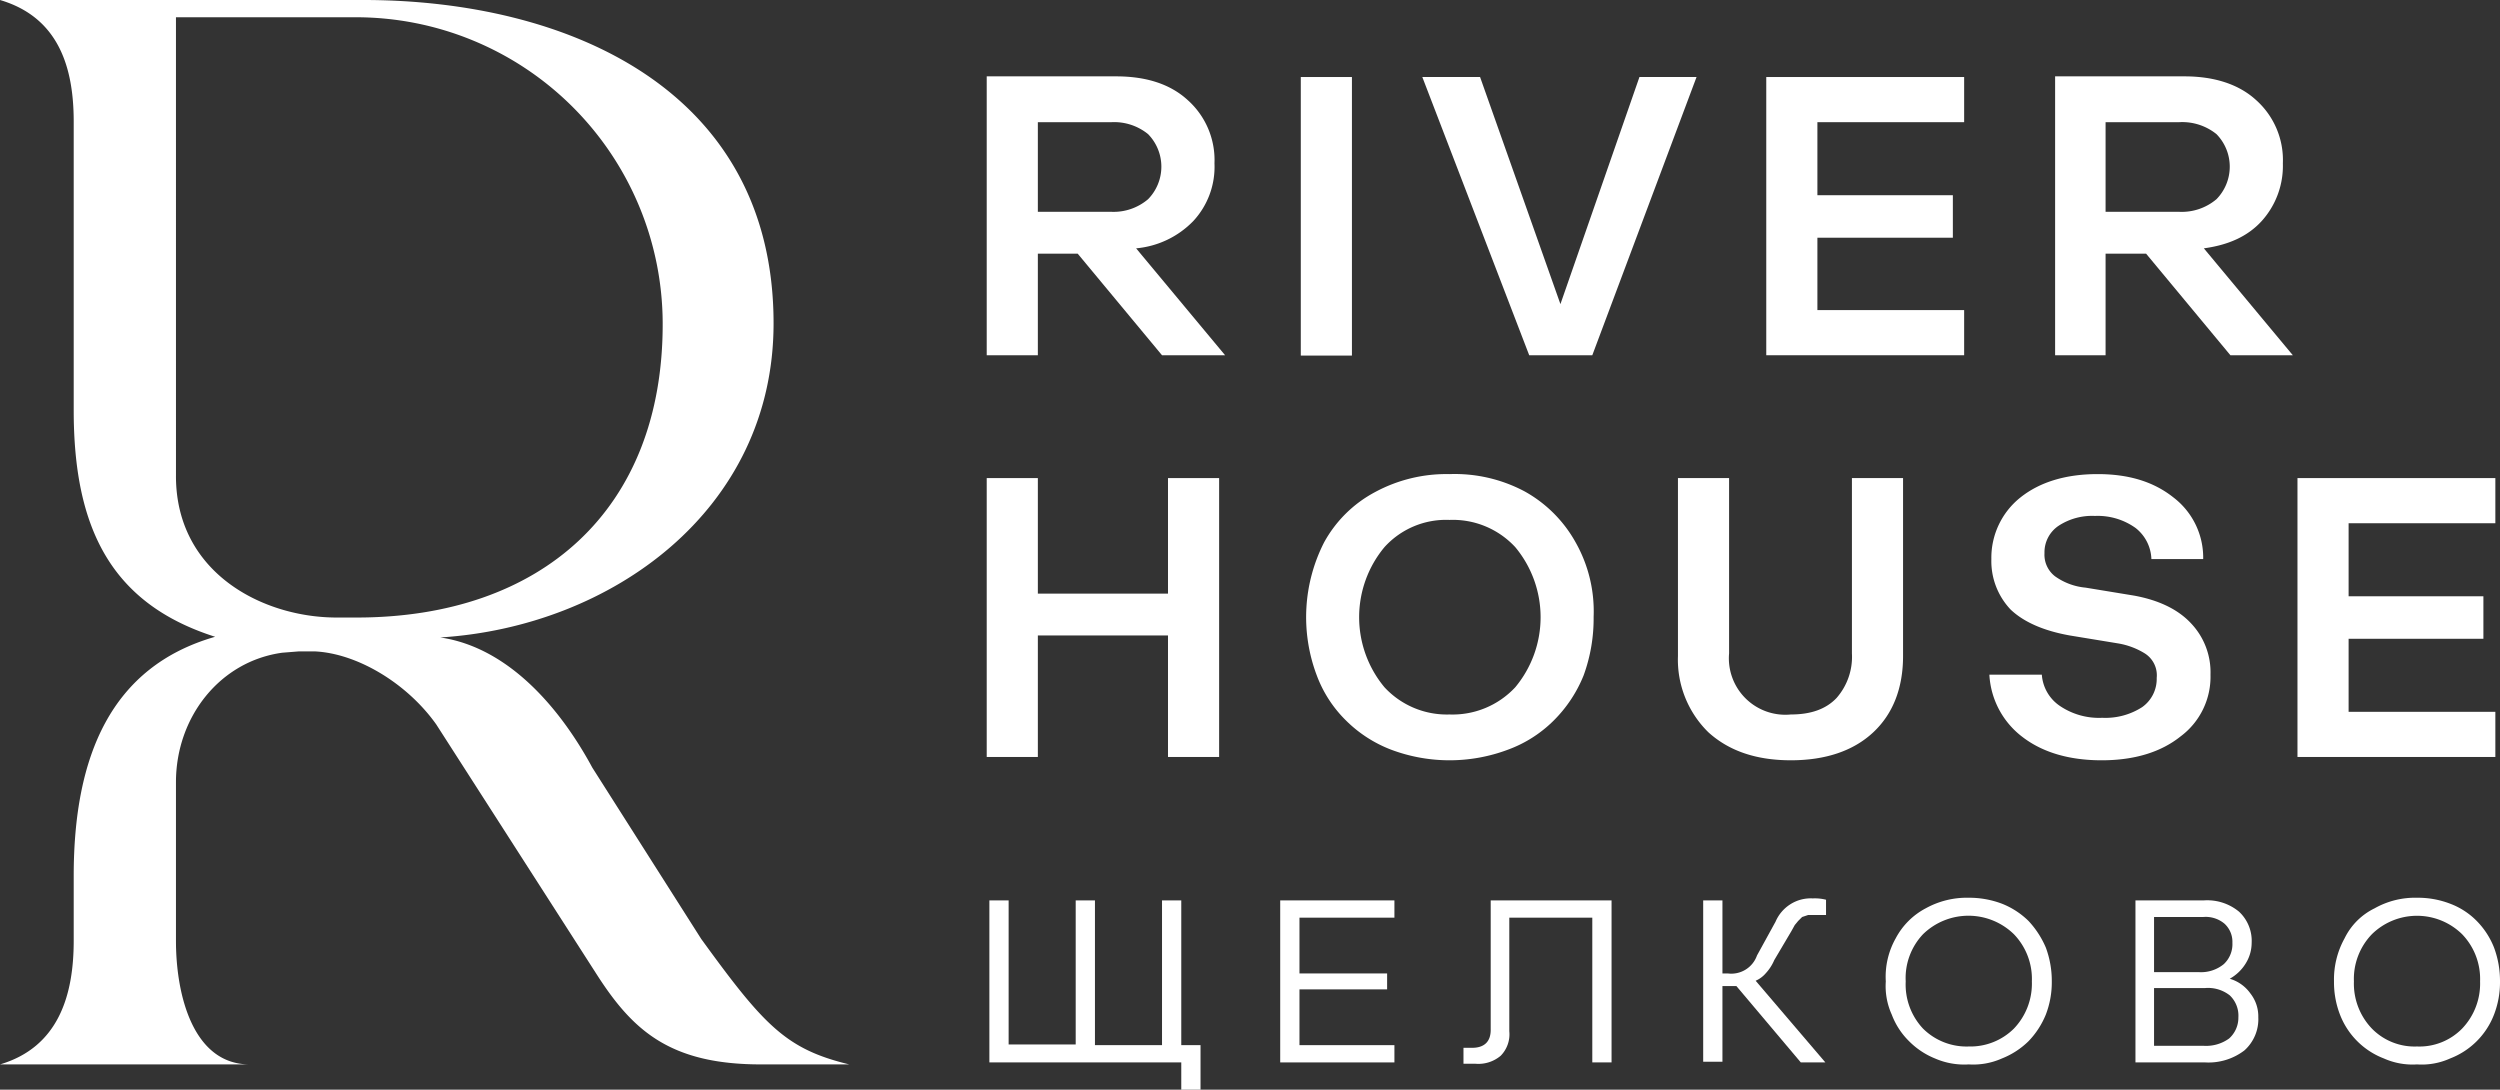
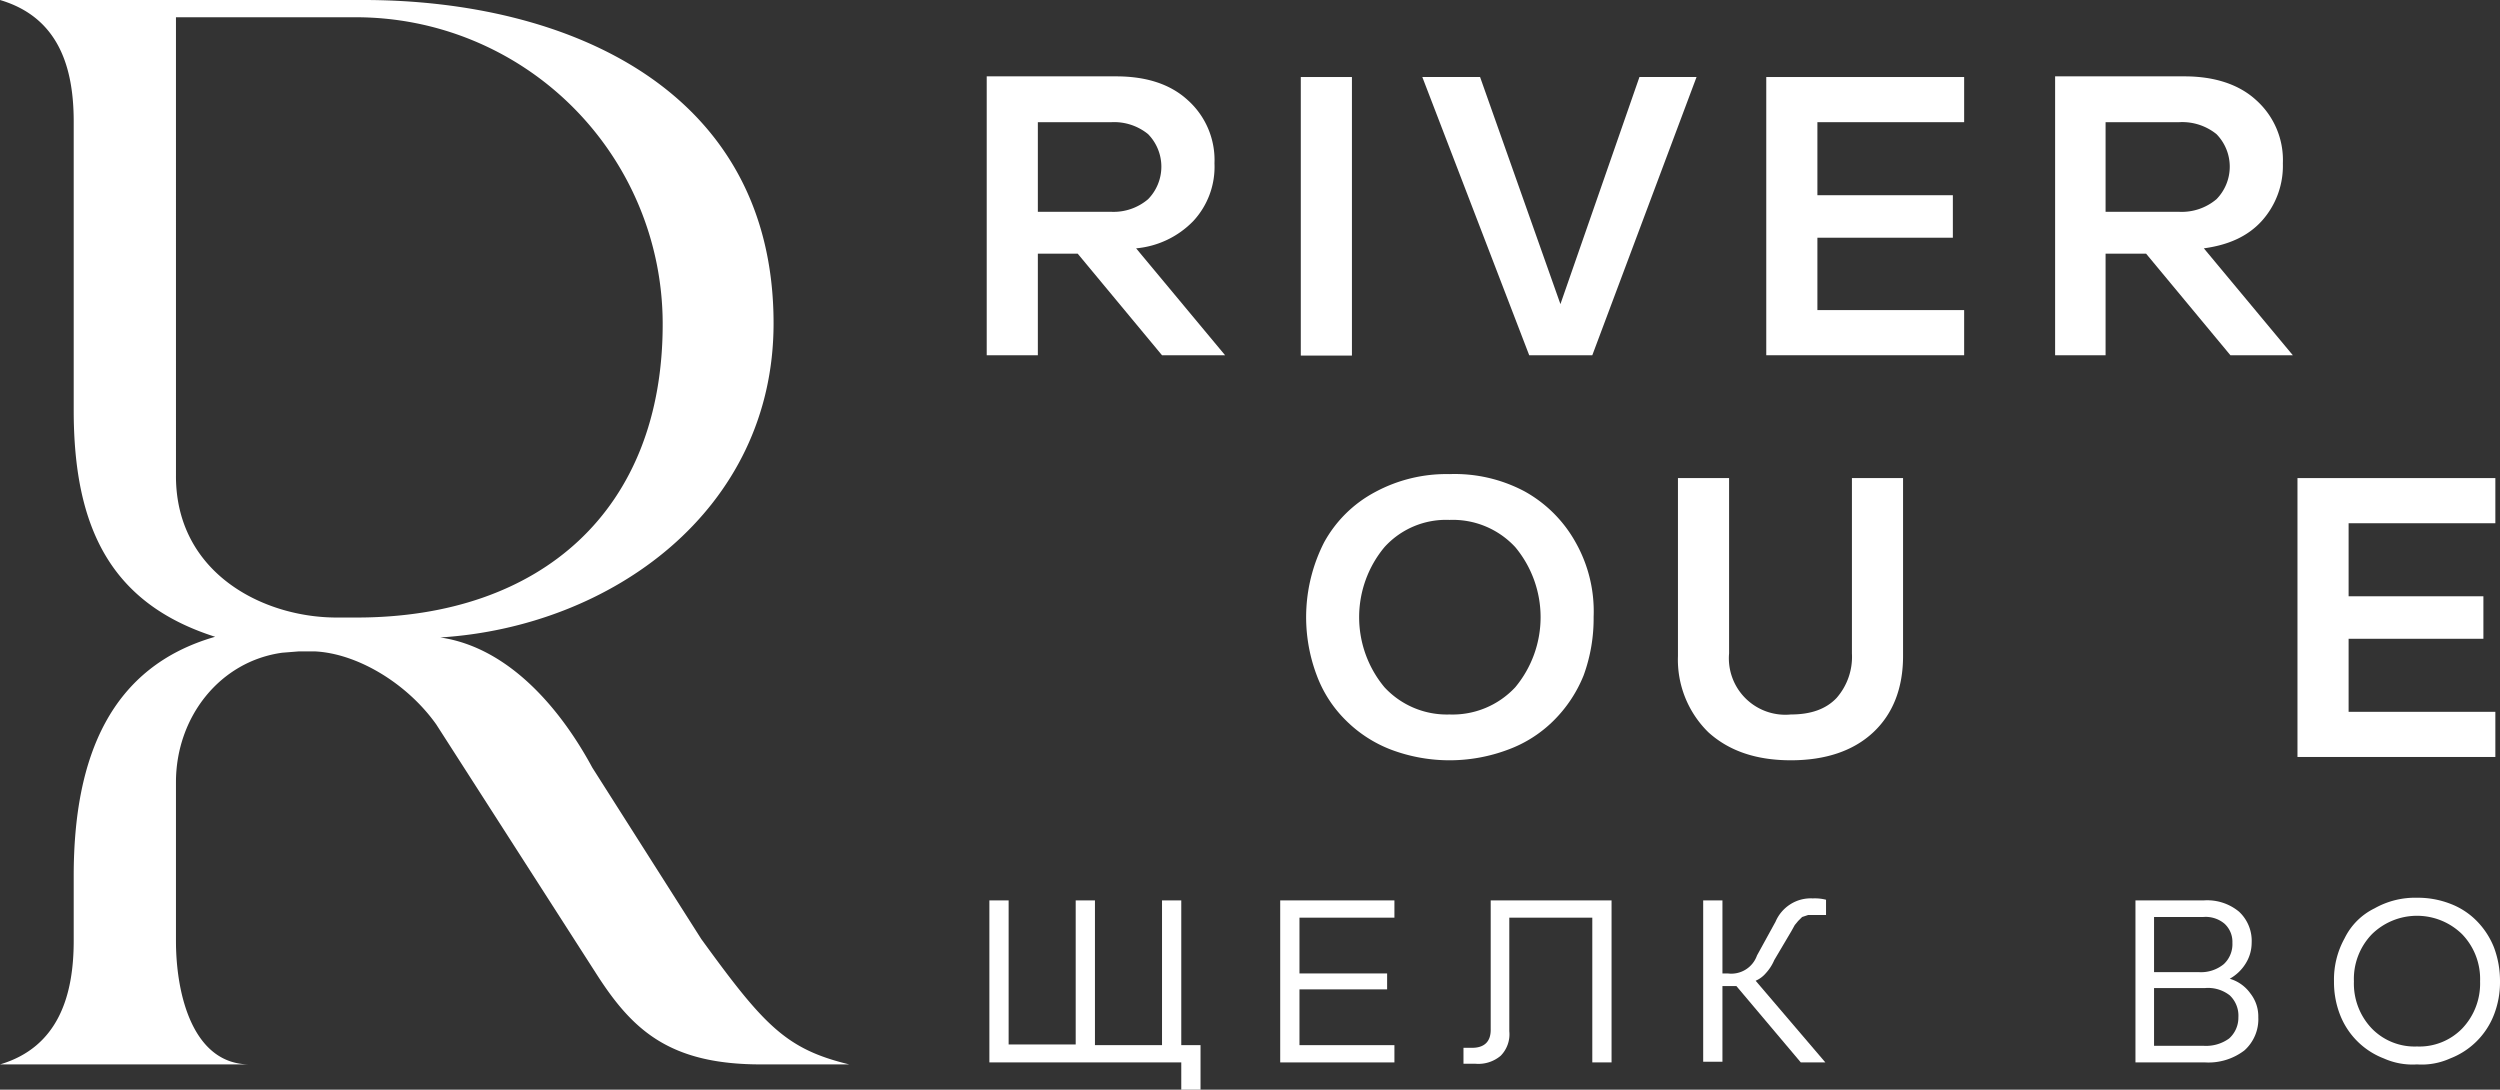
<svg xmlns="http://www.w3.org/2000/svg" id="Слой_1" data-name="Слой 1" viewBox="0 0 376.5 164.1">
  <rect x="0" y="0" width="376.5" height="164.1" fill="#333333" stroke="none" />
  <defs>
    <style>.cls-1{fill:#fff;}</style>
  </defs>
  <title>logo_RH_shelkovo инверсия</title>
  <path class="cls-1" d="M194.9,197.3l-16.4-25.8c-4.8-8.9-12.6-18.1-22.9-19.6,25.7-1.6,50.2-19.1,50.2-47.3,0-35.3-31.1-48.7-61.8-48.7H89.3c8.8,2.6,11.1,10.1,11.1,18.3v43.5c0,17.7,5.6,29.1,21.3,34.1-15.7,4.5-21.3,18-21.3,36v9.8c0,8.2-2.3,16-11.1,18.6h37.6c-8.5,0-11.1-10.4-11.1-18.6V173.7c0-9.8,6.6-18.2,16-19.5l2.5-.2h2.4c6.4.3,13.9,4.8,18.3,11l24.2,37.7c5.4,8.4,11,13.5,24.7,13.5h13.3c-9.5-2.3-12.8-5.8-22.3-18.9m-79.1-69.7V58.5h27a46.2,46.2,0,0,1,46.3,46c.1,28.2-18.3,44.4-46.1,44.4h-3c-11.1,0-24.2-6.7-24.2-21.3" transform="translate(-89.3 -55.9)" />
  <path class="cls-1" d="M273.8,109.4h-9.5L251.6,94.1h-6v15.3h-7.7v-42h19.5q6.9,0,10.8,3.6a12.1,12.1,0,0,1,4,9.5,12,12,0,0,1-3.2,8.7,13.7,13.7,0,0,1-8.6,4.1ZM256.7,87.8a8,8,0,0,0,5.5-1.9,7,7,0,0,0,0-9.8,8.1,8.1,0,0,0-5.5-1.8H245.6V87.8Z" transform="translate(-89.3 -55.9)" />
  <rect class="cls-1" x="195.9" y="11.6" width="7.7" height="41.95" />
  <polygon class="cls-1" points="222.9 11.6 235 45.8 246.9 11.6 255.5 11.6 239.8 53.5 230.3 53.5 214.2 11.6 222.9 11.6" />
  <polygon class="cls-1" points="266 11.6 295.8 11.6 295.8 18.4 273.7 18.4 273.7 29.4 294.1 29.4 294.1 35.8 273.7 35.8 273.7 46.7 295.8 46.7 295.8 53.5 266 53.5 266 11.6" />
  <path class="cls-1" d="M434.6,109.4h-9.4L412.5,94.1h-6.1v15.3h-7.6v-42h19.5c4.5,0,8.2,1.2,10.8,3.6a12.1,12.1,0,0,1,4,9.5,12.4,12.4,0,0,1-3.2,8.7c-2.1,2.3-5,3.6-8.7,4.1ZM417.5,87.8a8.1,8.1,0,0,0,5.6-1.9,7,7,0,0,0,0-9.8,8.2,8.2,0,0,0-5.6-1.8H406.4V87.8Z" transform="translate(-89.3 -55.9)" />
-   <polygon class="cls-1" points="148.6 72 156.3 72 156.3 89.4 175.9 89.4 175.9 72 183.6 72 183.6 114 175.9 114 175.9 95.7 156.3 95.7 156.3 114 148.6 114 148.6 72" />
  <path class="cls-1" d="M307.6,127.3a22.4,22.4,0,0,1,11.3,2.6,19.7,19.7,0,0,1,7.7,7.7,21.1,21.1,0,0,1,2.7,11.2,25,25,0,0,1-1.5,8.8,20.2,20.2,0,0,1-4.5,6.8,19,19,0,0,1-6.9,4.4,25,25,0,0,1-17.6,0,19.5,19.5,0,0,1-6.8-4.4,18.6,18.6,0,0,1-4.4-6.8,24.8,24.8,0,0,1,1.1-20,18.8,18.8,0,0,1,7.7-7.6,22.6,22.6,0,0,1,11.2-2.7m0,36.2a12.9,12.9,0,0,0,9.9-4.1,16.5,16.5,0,0,0,0-21.1,12.8,12.8,0,0,0-9.9-4.1,12.5,12.5,0,0,0-9.8,4.1,16.5,16.5,0,0,0,0,21.1,12.8,12.8,0,0,0,9.8,4.1" transform="translate(-89.3 -55.9)" />
  <path class="cls-1" d="M342,127.9h7.7v26.4a8.5,8.5,0,0,0,9.3,9.2c3,0,5.3-.8,6.9-2.5a9.4,9.4,0,0,0,2.3-6.7V127.9h7.7v26.8c0,4.8-1.5,8.7-4.5,11.5s-7.2,4.2-12.4,4.2-9.3-1.4-12.4-4.2a15.3,15.3,0,0,1-4.6-11.5Z" transform="translate(-89.3 -55.9)" />
-   <path class="cls-1" d="M388.9,157.5h7.9a6.2,6.2,0,0,0,2.7,4.7,10.5,10.5,0,0,0,6.4,1.8,10.2,10.2,0,0,0,6-1.6,5.2,5.2,0,0,0,2.2-4.4,3.9,3.9,0,0,0-1.8-3.7,11.1,11.1,0,0,0-4-1.5l-7.3-1.2c-3.9-.7-6.9-2-8.9-3.9a10.6,10.6,0,0,1-2.9-7.6,11.6,11.6,0,0,1,4.4-9.3c2.9-2.3,6.8-3.5,11.6-3.5s8.5,1.2,11.4,3.5a11.4,11.4,0,0,1,4.5,9.3h-7.8a6.2,6.2,0,0,0-2.4-4.7,9.8,9.8,0,0,0-6.1-1.8,9.2,9.2,0,0,0-5.5,1.5,4.8,4.8,0,0,0-2.1,4.1,4.1,4.1,0,0,0,1.6,3.5,9.4,9.4,0,0,0,4.6,1.7l7.3,1.2c3.8.7,6.6,2.1,8.5,4.1a10.7,10.7,0,0,1,3,7.8,11.2,11.2,0,0,1-4.5,9.3c-3,2.4-7,3.6-11.9,3.6s-8.9-1.2-11.9-3.5a12.6,12.6,0,0,1-5-9.4" transform="translate(-89.3 -55.9)" />
  <polygon class="cls-1" points="346 72 375.8 72 375.8 78.8 353.7 78.8 353.7 89.8 374 89.8 374 96.2 353.7 96.2 353.7 107.2 375.8 107.2 375.8 114 346 114 346 72" />
  <polygon class="cls-1" points="149 135.6 151.9 135.6 151.9 157.3 162 157.3 162 135.6 164.9 135.6 164.9 157.4 175 157.4 175 135.6 177.9 135.6 177.9 157.4 180.8 157.4 180.8 164.1 177.9 164.1 177.9 160 149 160 149 135.6" />
  <polygon class="cls-1" points="192.8 135.6 210 135.6 210 138.2 195.7 138.2 195.7 146.6 208.9 146.6 208.9 149 195.7 149 195.7 157.4 210 157.4 210 160 192.8 160 192.8 135.6" />
  <path class="cls-1" d="M309.7,216v-2.3H311c1.8,0,2.8-.9,2.8-2.7V191.5H332v24.4h-2.9V194.1H316.6v17.1a4.6,4.6,0,0,1-1.3,3.7,5.2,5.2,0,0,1-3.8,1.2h-1.8" transform="translate(-89.3 -55.9)" />
  <path class="cls-1" d="M345.8,191.5h2.9v11h.8a4.1,4.1,0,0,0,4.4-2.7l2.8-5.1a5.8,5.8,0,0,1,2.2-2.6,5.7,5.7,0,0,1,3.4-.9,6.8,6.8,0,0,1,2,.2v2.3h-2.7l-.9.3-.6.6-.5.6-.5.9-2.6,4.4a6.9,6.9,0,0,1-1.3,2,4.2,4.2,0,0,1-1.5,1.1l10.5,12.3h-3.7l-9.7-11.5h-2.1v11.4h-2.9Z" transform="translate(-89.3 -55.9)" />
-   <path class="cls-1" d="M385.8,191.1a13.9,13.9,0,0,1,5,.9,12,12,0,0,1,4,2.6,13.8,13.8,0,0,1,2.6,4,14.4,14.4,0,0,1,.9,5.1,13.5,13.5,0,0,1-.9,5,12.6,12.6,0,0,1-2.6,4,12,12,0,0,1-4,2.6,10.6,10.6,0,0,1-5,.9,11,11,0,0,1-5.1-.9,11.6,11.6,0,0,1-3.9-2.6,11.1,11.1,0,0,1-2.6-4,10.4,10.4,0,0,1-.9-5,11.8,11.8,0,0,1,1.5-6.5,10.8,10.8,0,0,1,4.5-4.5,12.8,12.8,0,0,1,6.5-1.6m0,22.4a9.3,9.3,0,0,0,6.8-2.7,9.8,9.8,0,0,0,2.7-7.1,9.7,9.7,0,0,0-2.7-7.1,9.8,9.8,0,0,0-13.7,0,9.6,9.6,0,0,0-2.6,7.1,9.7,9.7,0,0,0,2.6,7.1,9.3,9.3,0,0,0,6.9,2.7" transform="translate(-89.3 -55.9)" />
  <path class="cls-1" d="M429.4,209.1a6.3,6.3,0,0,1-2.1,5,8.9,8.9,0,0,1-5.9,1.8H410.9V191.5h10.3a7.5,7.5,0,0,1,5.3,1.7,6,6,0,0,1,1.9,4.7,5.9,5.9,0,0,1-.9,3.1,6.6,6.6,0,0,1-2.4,2.3,5.8,5.8,0,0,1,3.1,2.2,5.6,5.6,0,0,1,1.2,3.6m-15.7-6.8h6.7a5.4,5.4,0,0,0,3.8-1.2,4.1,4.1,0,0,0,1.3-3.2,3.7,3.7,0,0,0-1.2-2.9,4.4,4.4,0,0,0-3.2-1h-7.4Zm12.7,6.8a4.2,4.2,0,0,0-1.3-3.3,5.3,5.3,0,0,0-3.7-1.1h-7.7v8.7h7.5a5.9,5.9,0,0,0,3.8-1.1,4.2,4.2,0,0,0,1.4-3.2" transform="translate(-89.3 -55.9)" />
  <path class="cls-1" d="M453.3,191.1a13.5,13.5,0,0,1,5,.9,11.1,11.1,0,0,1,4,2.6,12,12,0,0,1,2.6,4,14.4,14.4,0,0,1,.9,5.1,13.5,13.5,0,0,1-.9,5,11.5,11.5,0,0,1-6.6,6.6,10.4,10.4,0,0,1-5,.9,10.6,10.6,0,0,1-5-.9,11.5,11.5,0,0,1-6.6-6.6,13.5,13.5,0,0,1-.9-5,12.8,12.8,0,0,1,1.6-6.5,9.8,9.8,0,0,1,4.5-4.5,12.4,12.4,0,0,1,6.4-1.6m0,22.4a9,9,0,0,0,6.8-2.7,9.8,9.8,0,0,0,2.7-7.1,9.7,9.7,0,0,0-2.7-7.1,9.7,9.7,0,0,0-13.6,0,9.7,9.7,0,0,0-2.7,7.1,9.8,9.8,0,0,0,2.7,7.1,9,9,0,0,0,6.8,2.7" transform="translate(-89.3 -55.9)" />
</svg>